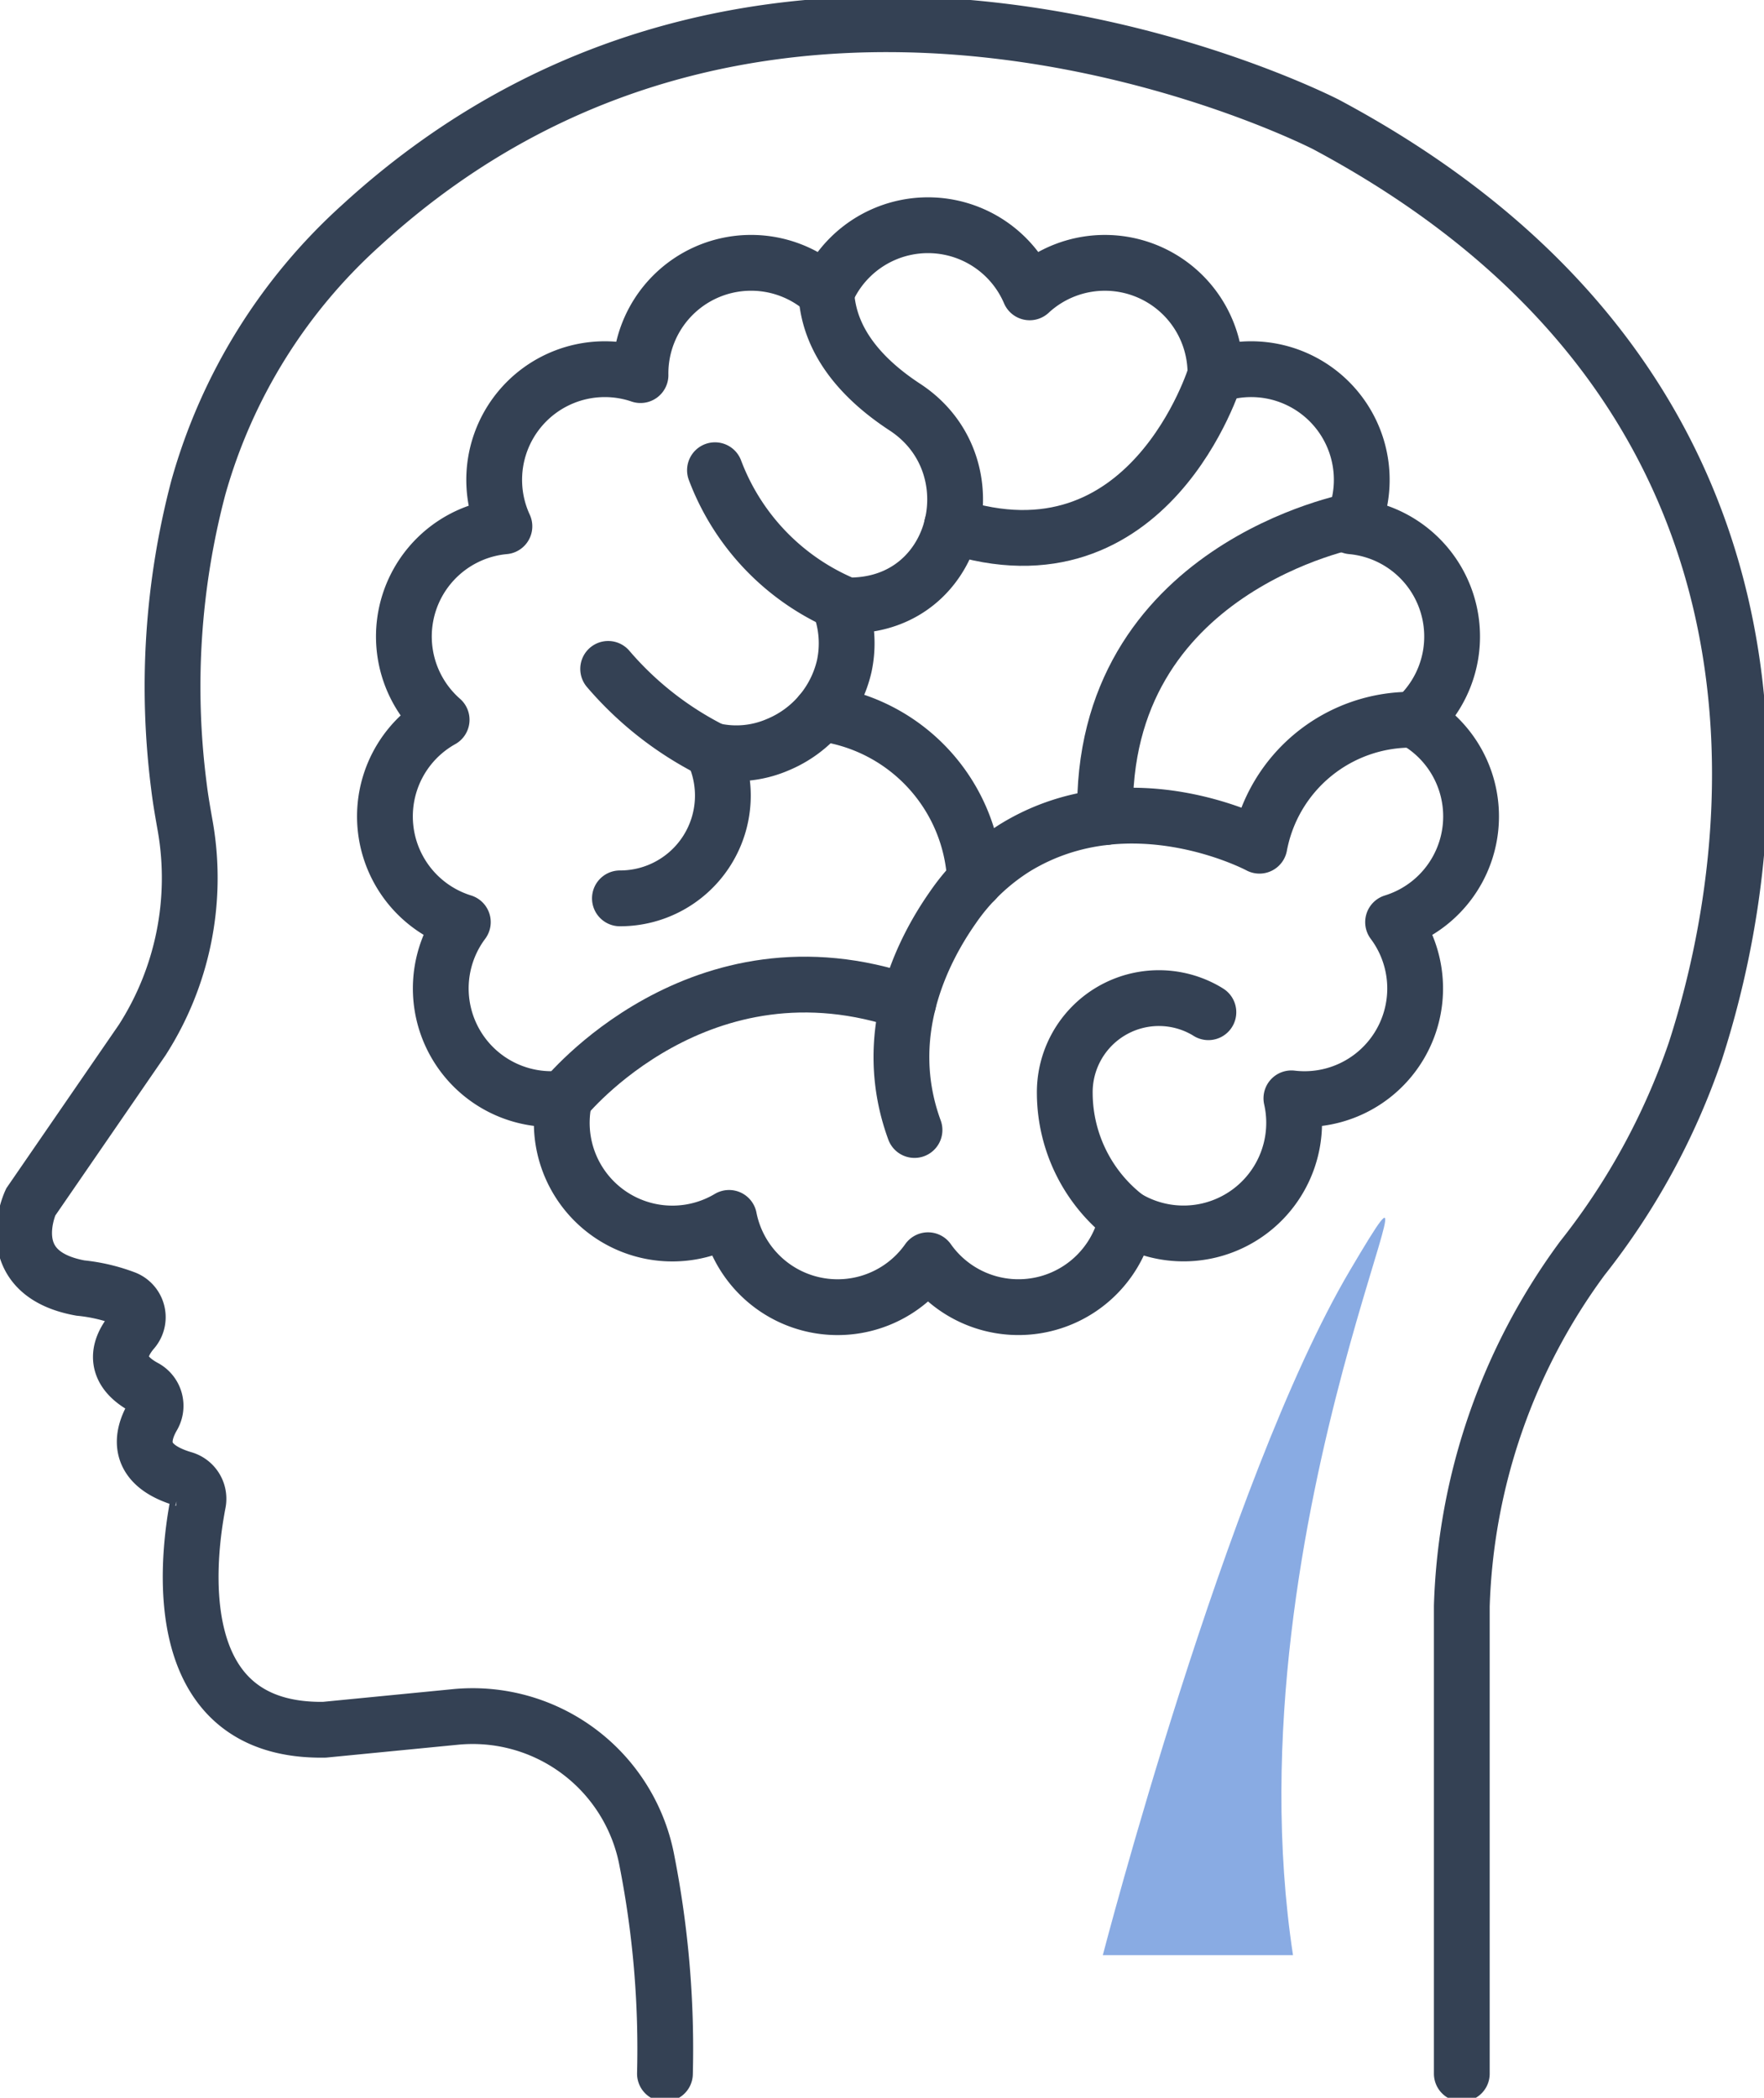
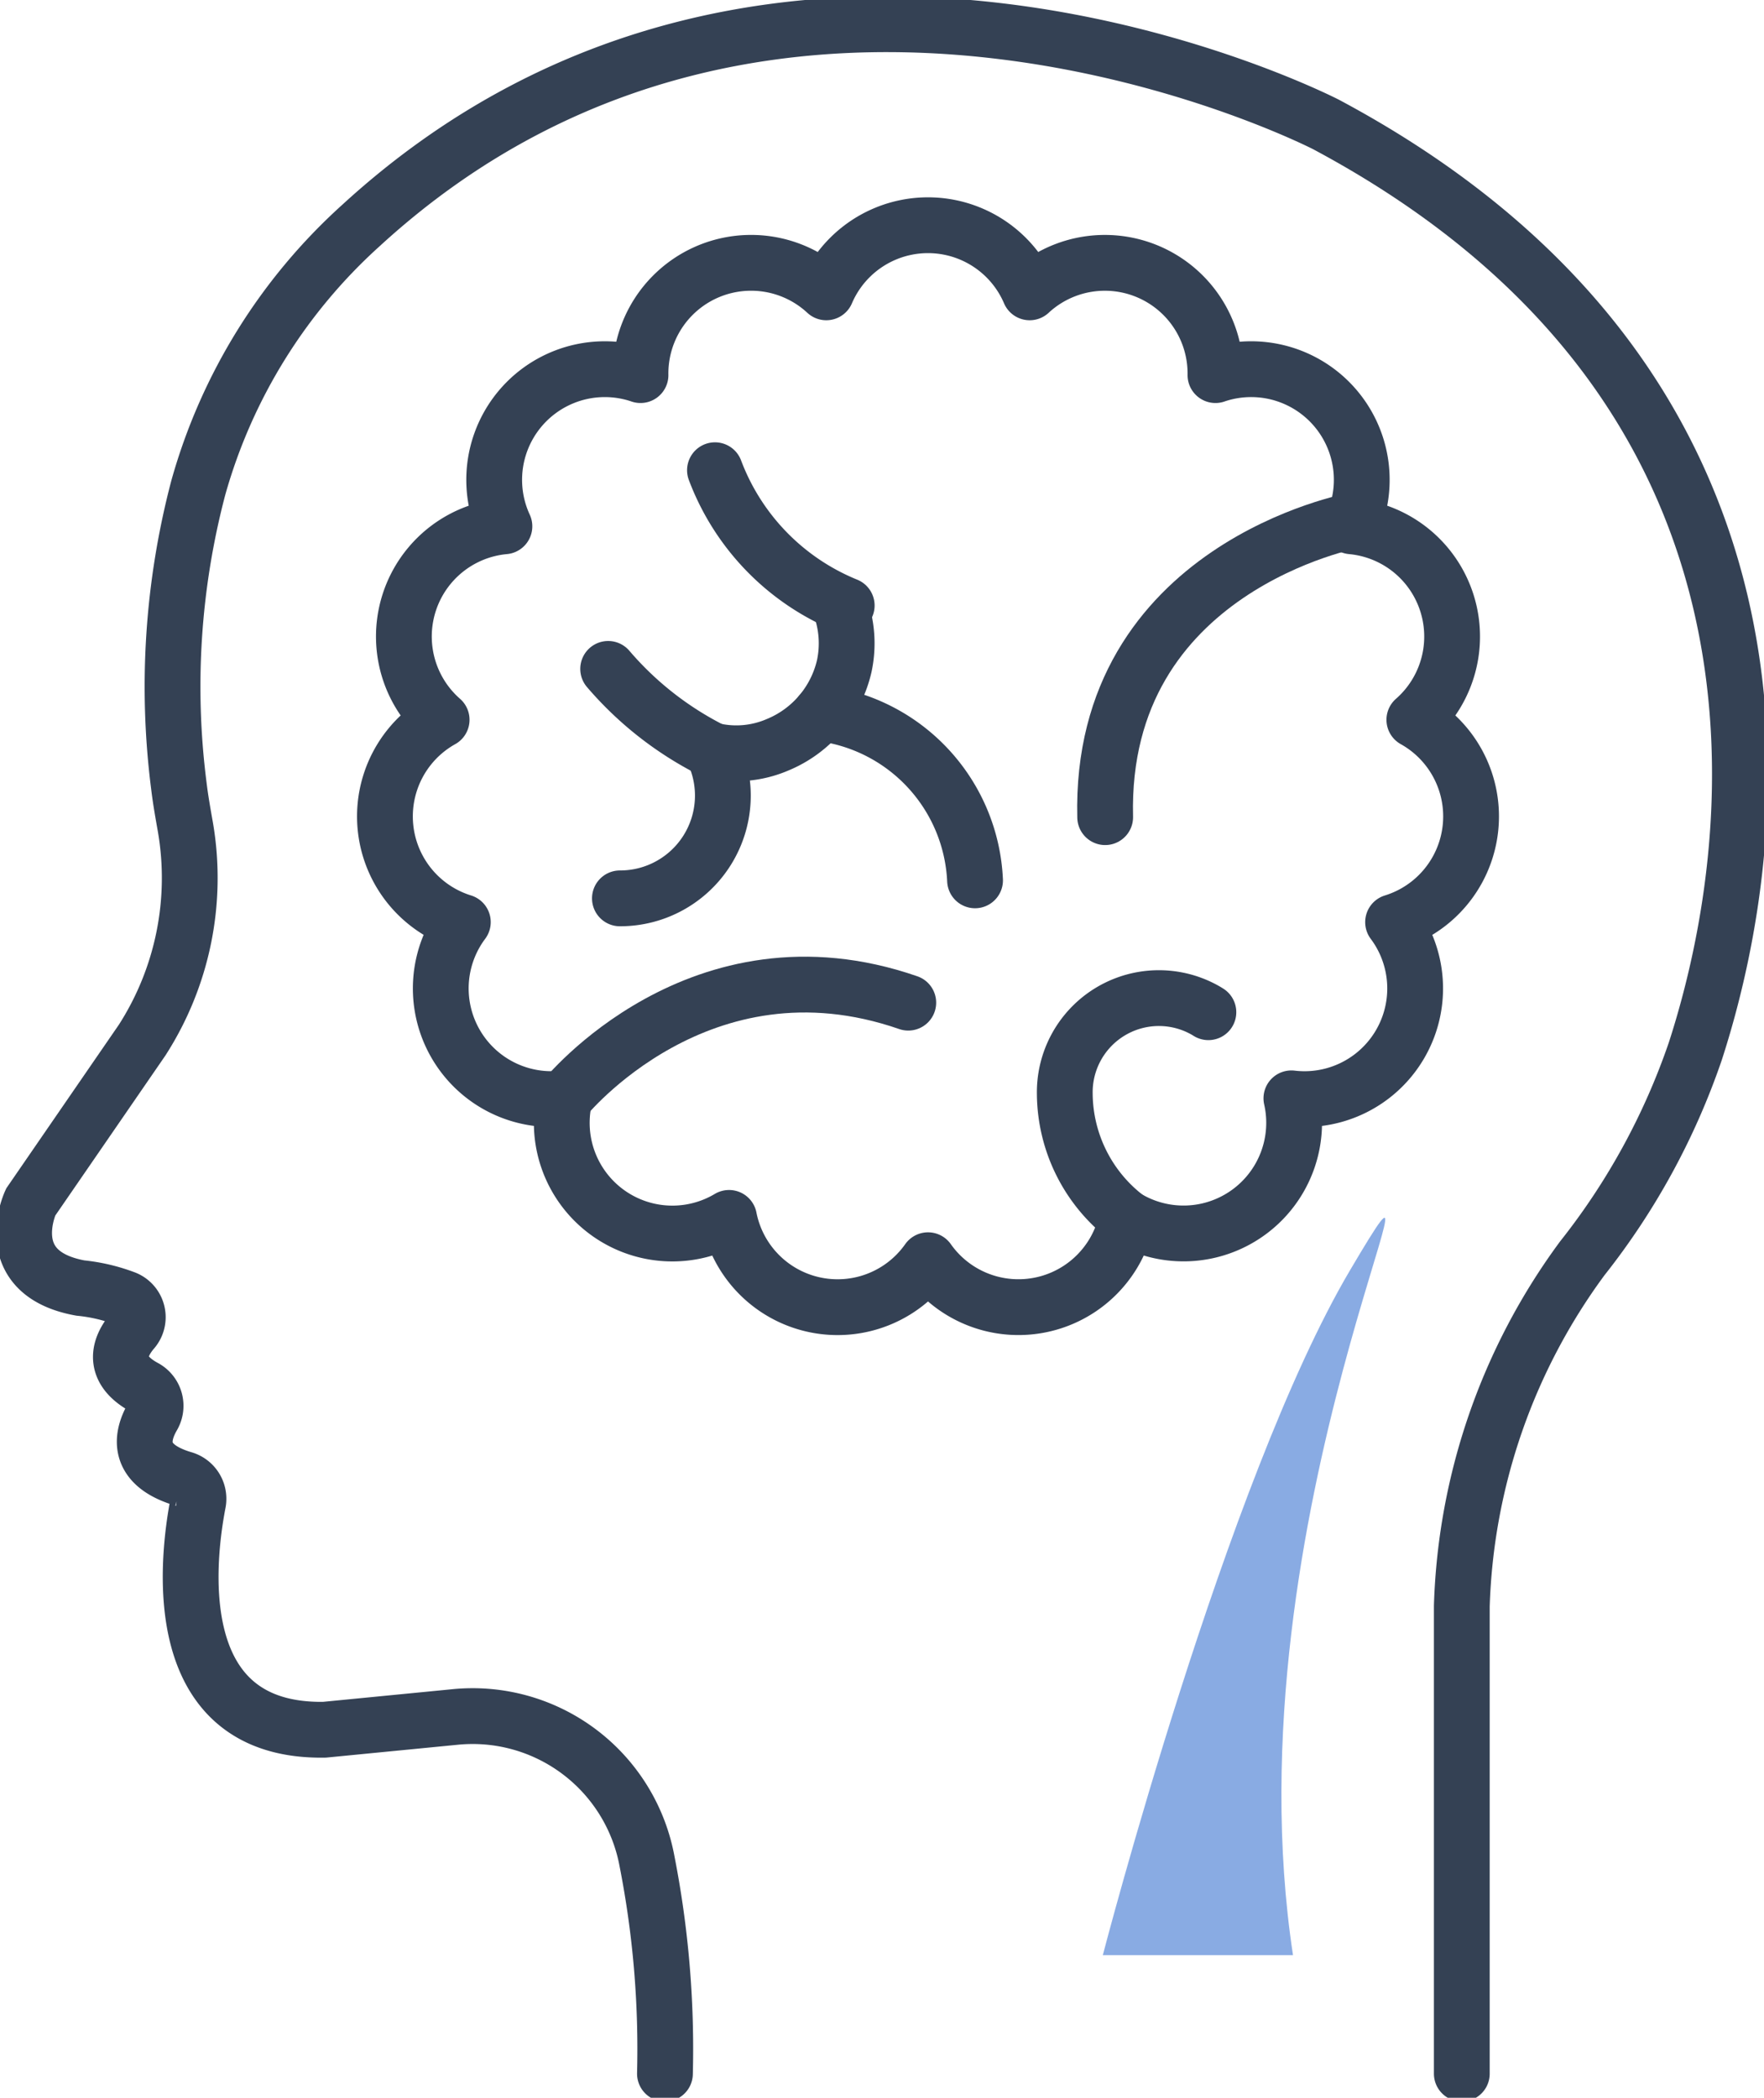
<svg xmlns="http://www.w3.org/2000/svg" width="94.868" height="112.767" viewBox="0 0 94.868 112.767">
  <defs>
    <clipPath id="clip-path">
      <rect id="Rectangle_111" data-name="Rectangle 111" width="94.868" height="112.767" fill="none" />
    </clipPath>
  </defs>
  <g id="Group_375" data-name="Group 375" transform="translate(-1300.581 -4471.5)">
    <g id="Group_71" data-name="Group 71" transform="translate(1300.581 4471.5)">
      <g id="Group_70" data-name="Group 70" clip-path="url(#clip-path)">
        <path id="Path_745" data-name="Path 745" d="M78.82,111.674V86.538A33.194,33.194,0,0,1,85.3,67.844a37.426,37.426,0,0,0,6.077-11.128C95.307,44.6,97.618,20.831,71.529,6.9c0,0-29.418-15.2-51.916,5.427a29.816,29.816,0,0,0-8.746,14.1A41.967,41.967,0,0,0,9.824,42.451c.089.749.223,1.488.354,2.232A16.117,16.117,0,0,1,7.848,56.115L1.853,64.824S.07,68.632,4.526,69.442a9.394,9.394,0,0,1,2.427.572,1.081,1.081,0,0,1,.4,1.7c-.664.77-1.271,2.043.621,3.071a1.118,1.118,0,0,1,.443,1.557c-.605,1.04-.946,2.59,1.644,3.361a1.106,1.106,0,0,1,.8,1.261c-.608,3.133-1.685,12.356,6.792,12.222l7.005-.684A9.536,9.536,0,0,1,35,100.253a52.322,52.322,0,0,1,.965,11.421" transform="translate(-0.204 -0.203)" fill="none" stroke="#344154" stroke-linecap="round" stroke-width="3" />
        <path id="Path_746" data-name="Path 746" d="M79.314,40.592a5.949,5.949,0,0,0-3.38-10.4,5.948,5.948,0,0,0-7.318-8.128,5.948,5.948,0,0,0-9.991-4.449,5.949,5.949,0,0,0-10.938,0,5.948,5.948,0,0,0-9.992,4.449,5.949,5.949,0,0,0-7.319,8.128A5.949,5.949,0,0,0,27,40.592,5.949,5.949,0,0,0,28.14,51.469a5.949,5.949,0,0,0,5.469,9.472,5.949,5.949,0,0,0,8.849,6.428,5.948,5.948,0,0,0,10.7,2.275,5.949,5.949,0,0,0,10.7-2.275A5.948,5.948,0,0,0,72.7,60.942a5.949,5.949,0,0,0,5.469-9.472,5.948,5.948,0,0,0,1.144-10.878Z" transform="translate(-3.249 -1.9)" fill="none" stroke="#344154" stroke-linecap="round" stroke-linejoin="round" stroke-width="3" />
-         <path id="Path_747" data-name="Path 747" d="M38.572,50.758a5.525,5.525,0,0,0,4.977-7.948,5.6,5.6,0,0,0,3.483-.3,6.041,6.041,0,0,0,3.607-4.247A5.825,5.825,0,0,0,50.394,35c.125.006.248.019.374.019.26,0,.519-.012.773-.035,5.421-.5,6.915-7.653,2.358-10.632-2.112-1.381-4.1-3.4-4.228-6.17" transform="translate(-5.233 -2.466)" fill="none" stroke="#344154" stroke-linecap="round" stroke-linejoin="round" stroke-width="3" />
+         <path id="Path_747" data-name="Path 747" d="M38.572,50.758a5.525,5.525,0,0,0,4.977-7.948,5.6,5.6,0,0,0,3.483-.3,6.041,6.041,0,0,0,3.607-4.247A5.825,5.825,0,0,0,50.394,35" transform="translate(-5.233 -2.466)" fill="none" stroke="#344154" stroke-linecap="round" stroke-linejoin="round" stroke-width="3" />
        <path id="Path_748" data-name="Path 748" d="M51.571,36.518a12.668,12.668,0,0,1-7.085-7.273" transform="translate(-6.035 -3.968)" fill="none" stroke="#344154" stroke-linecap="round" stroke-linejoin="round" stroke-width="3" />
-         <path id="Path_749" data-name="Path 749" d="M73.4,23.326s-3.518,11.592-14.17,8.1" transform="translate(-8.036 -3.165)" fill="none" stroke="#344154" stroke-linecap="round" stroke-linejoin="round" stroke-width="3" />
-         <path id="Path_750" data-name="Path 750" d="M83.675,44.764a8.3,8.3,0,0,0-8.332,6.77s-6.9-3.7-13.129.1a11.44,11.44,0,0,0-3.369,3.236c-1.665,2.376-3.919,6.857-2.053,11.947" transform="translate(-7.61 -6.073)" fill="none" stroke="#344154" stroke-linecap="round" stroke-linejoin="round" stroke-width="3" />
        <path id="Path_751" data-name="Path 751" d="M82.146,32.368s-13.713,2.52-13.382,15.95" transform="translate(-9.328 -4.391)" fill="none" stroke="#344154" stroke-linecap="round" stroke-linejoin="round" stroke-width="3" />
        <path id="Path_752" data-name="Path 752" d="M35.126,67.349s7.275-9.03,18.487-5.142" transform="translate(-4.766 -8.308)" fill="none" stroke="#344154" stroke-linecap="round" stroke-linejoin="round" stroke-width="3" />
        <path id="Path_753" data-name="Path 753" d="M69.593,73.886a8.461,8.461,0,0,1-3.341-6.674,5.062,5.062,0,0,1,7.623-4.446l.1.062" transform="translate(-8.988 -8.416)" fill="none" stroke="#344154" stroke-linecap="round" stroke-linejoin="round" stroke-width="3" />
        <path id="Path_754" data-name="Path 754" d="M51.066,44.364a9.487,9.487,0,0,1,8.3,8.978" transform="translate(-6.928 -6.019)" fill="none" stroke="#344154" stroke-linecap="round" stroke-linejoin="round" stroke-width="3" />
        <path id="Path_755" data-name="Path 755" d="M43.45,45.988A17.991,17.991,0,0,1,37.841,41.6" transform="translate(-5.134 -5.643)" fill="none" stroke="#344154" stroke-linecap="round" stroke-linejoin="round" stroke-width="3" />
      </g>
    </g>
    <path id="Path_800" data-name="Path 800" d="M1259.454,4457.554c6.649-11.251-6.649,13.3-3.069,36.823h-10.229S1252.8,4468.806,1259.454,4457.554Z" transform="translate(113.734 82.225)" fill="#89abe3" />
  </g>
</svg>